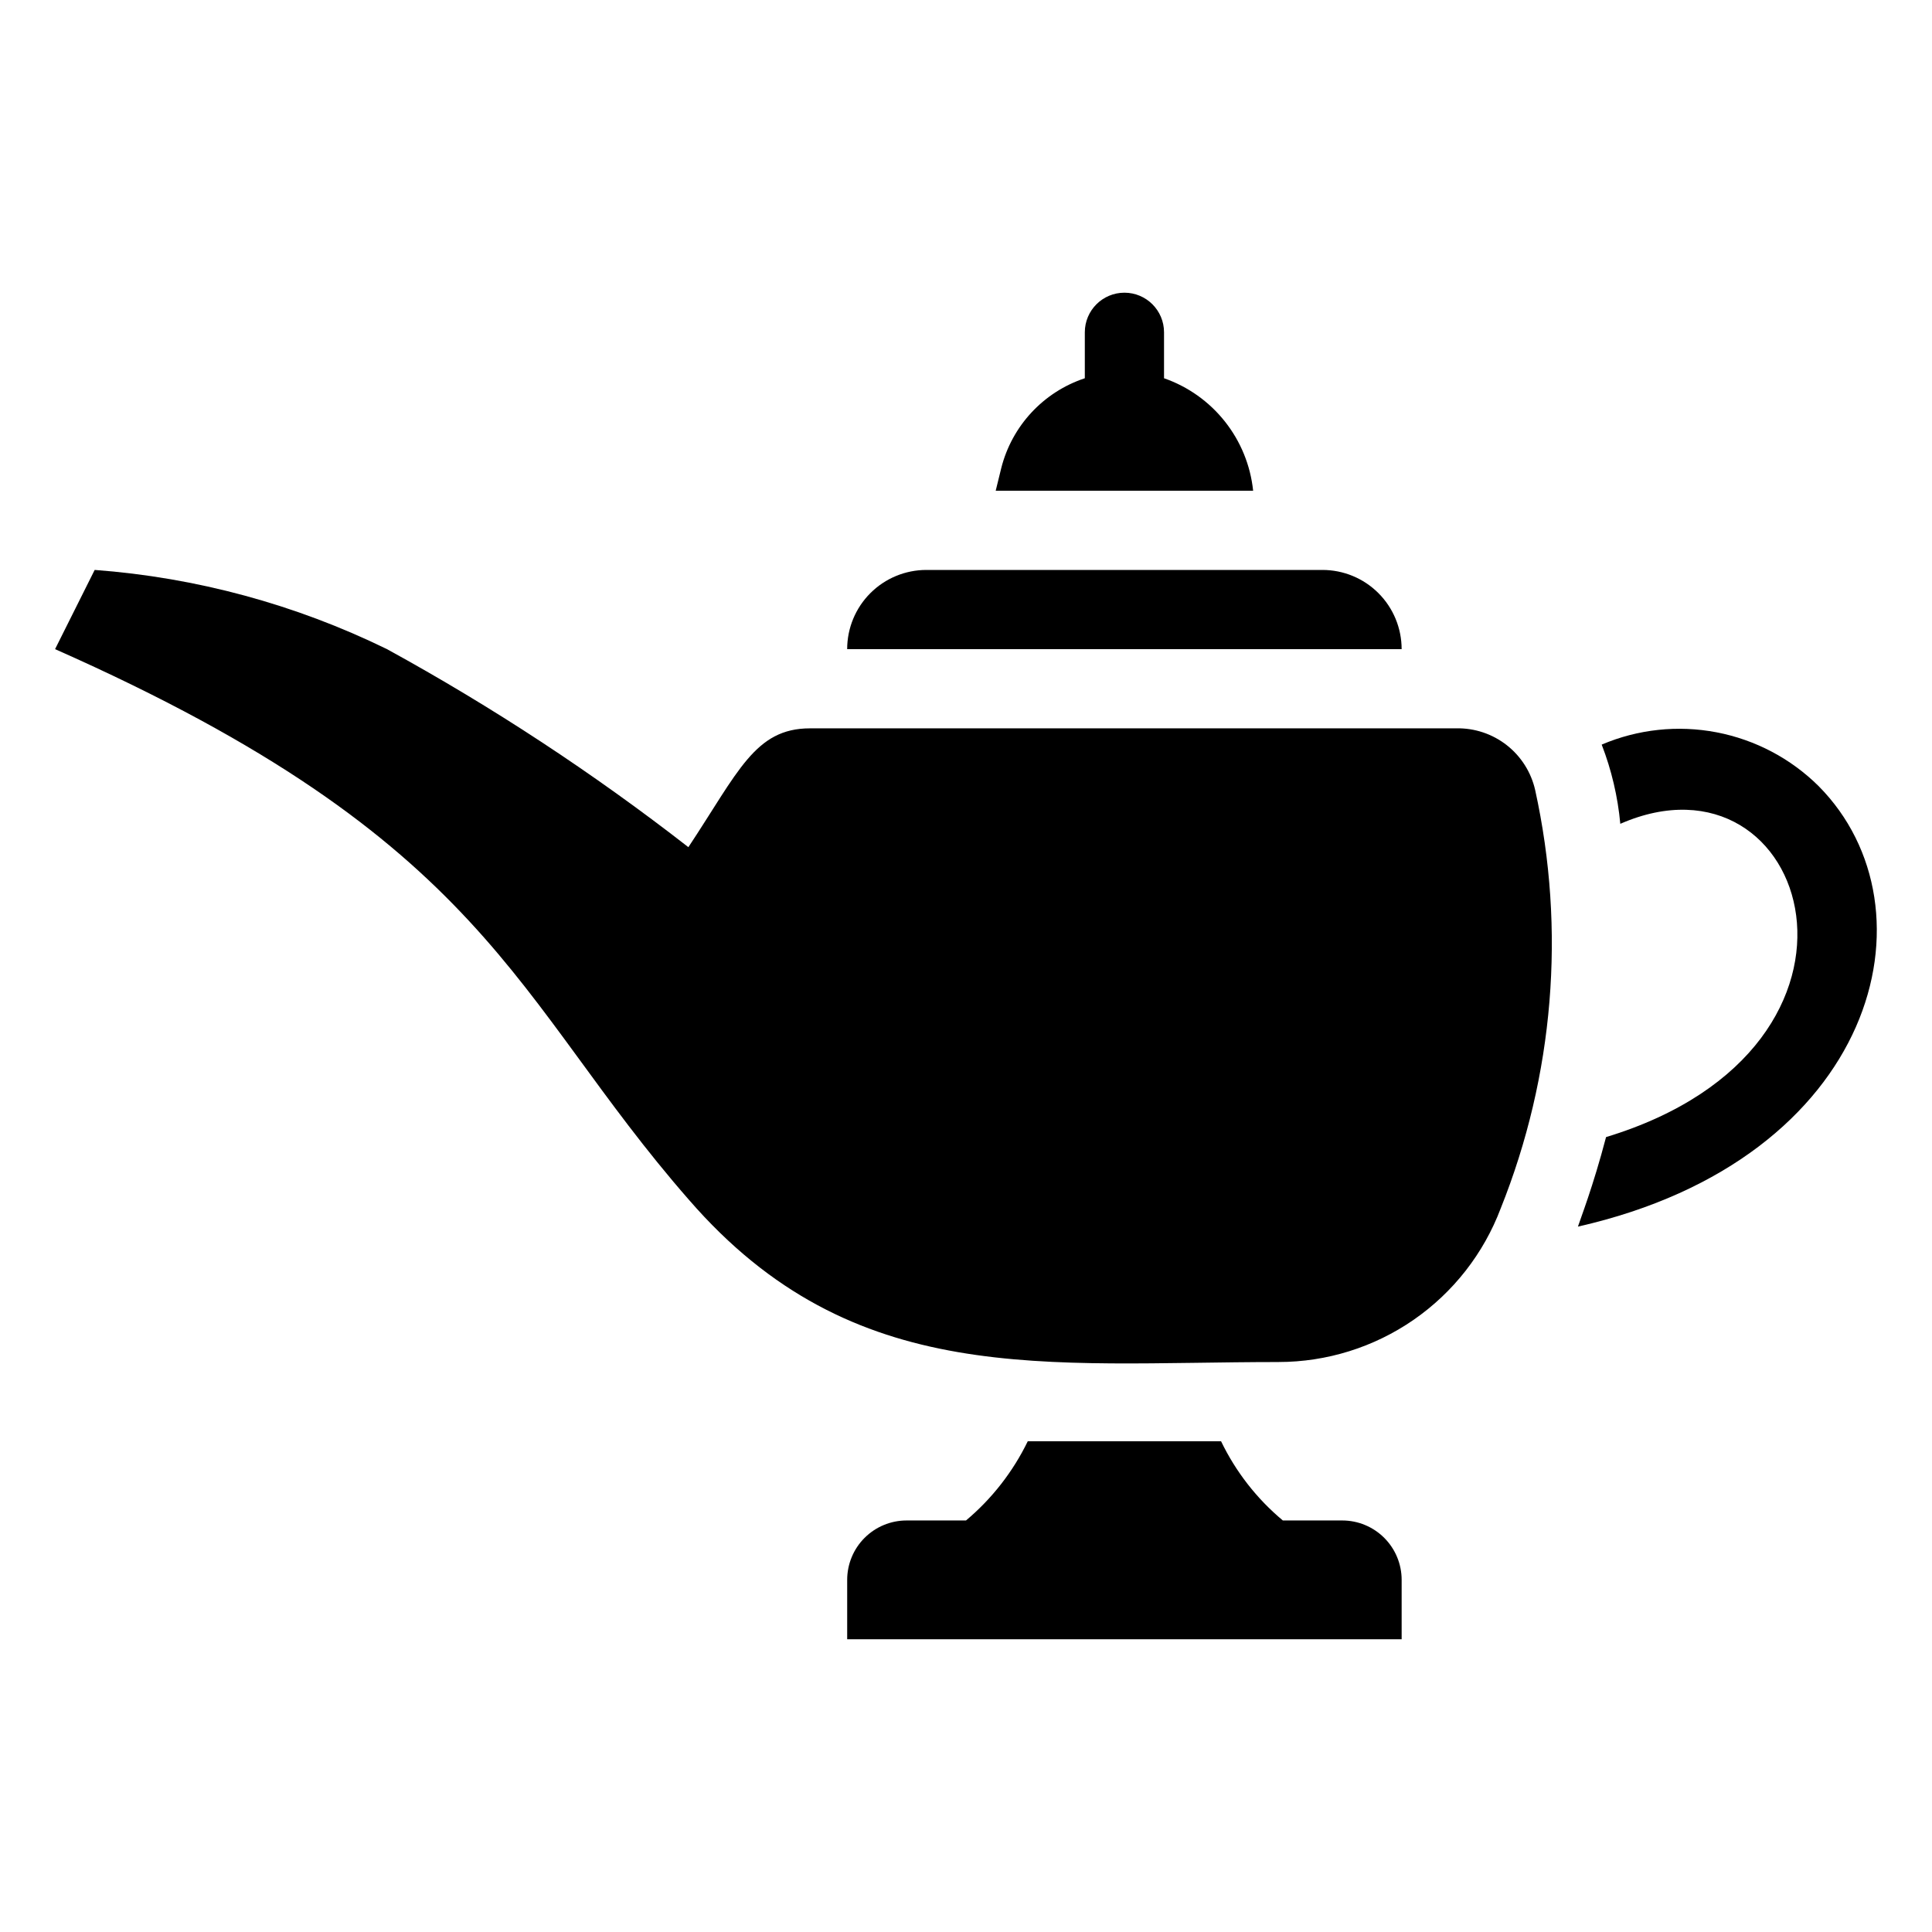
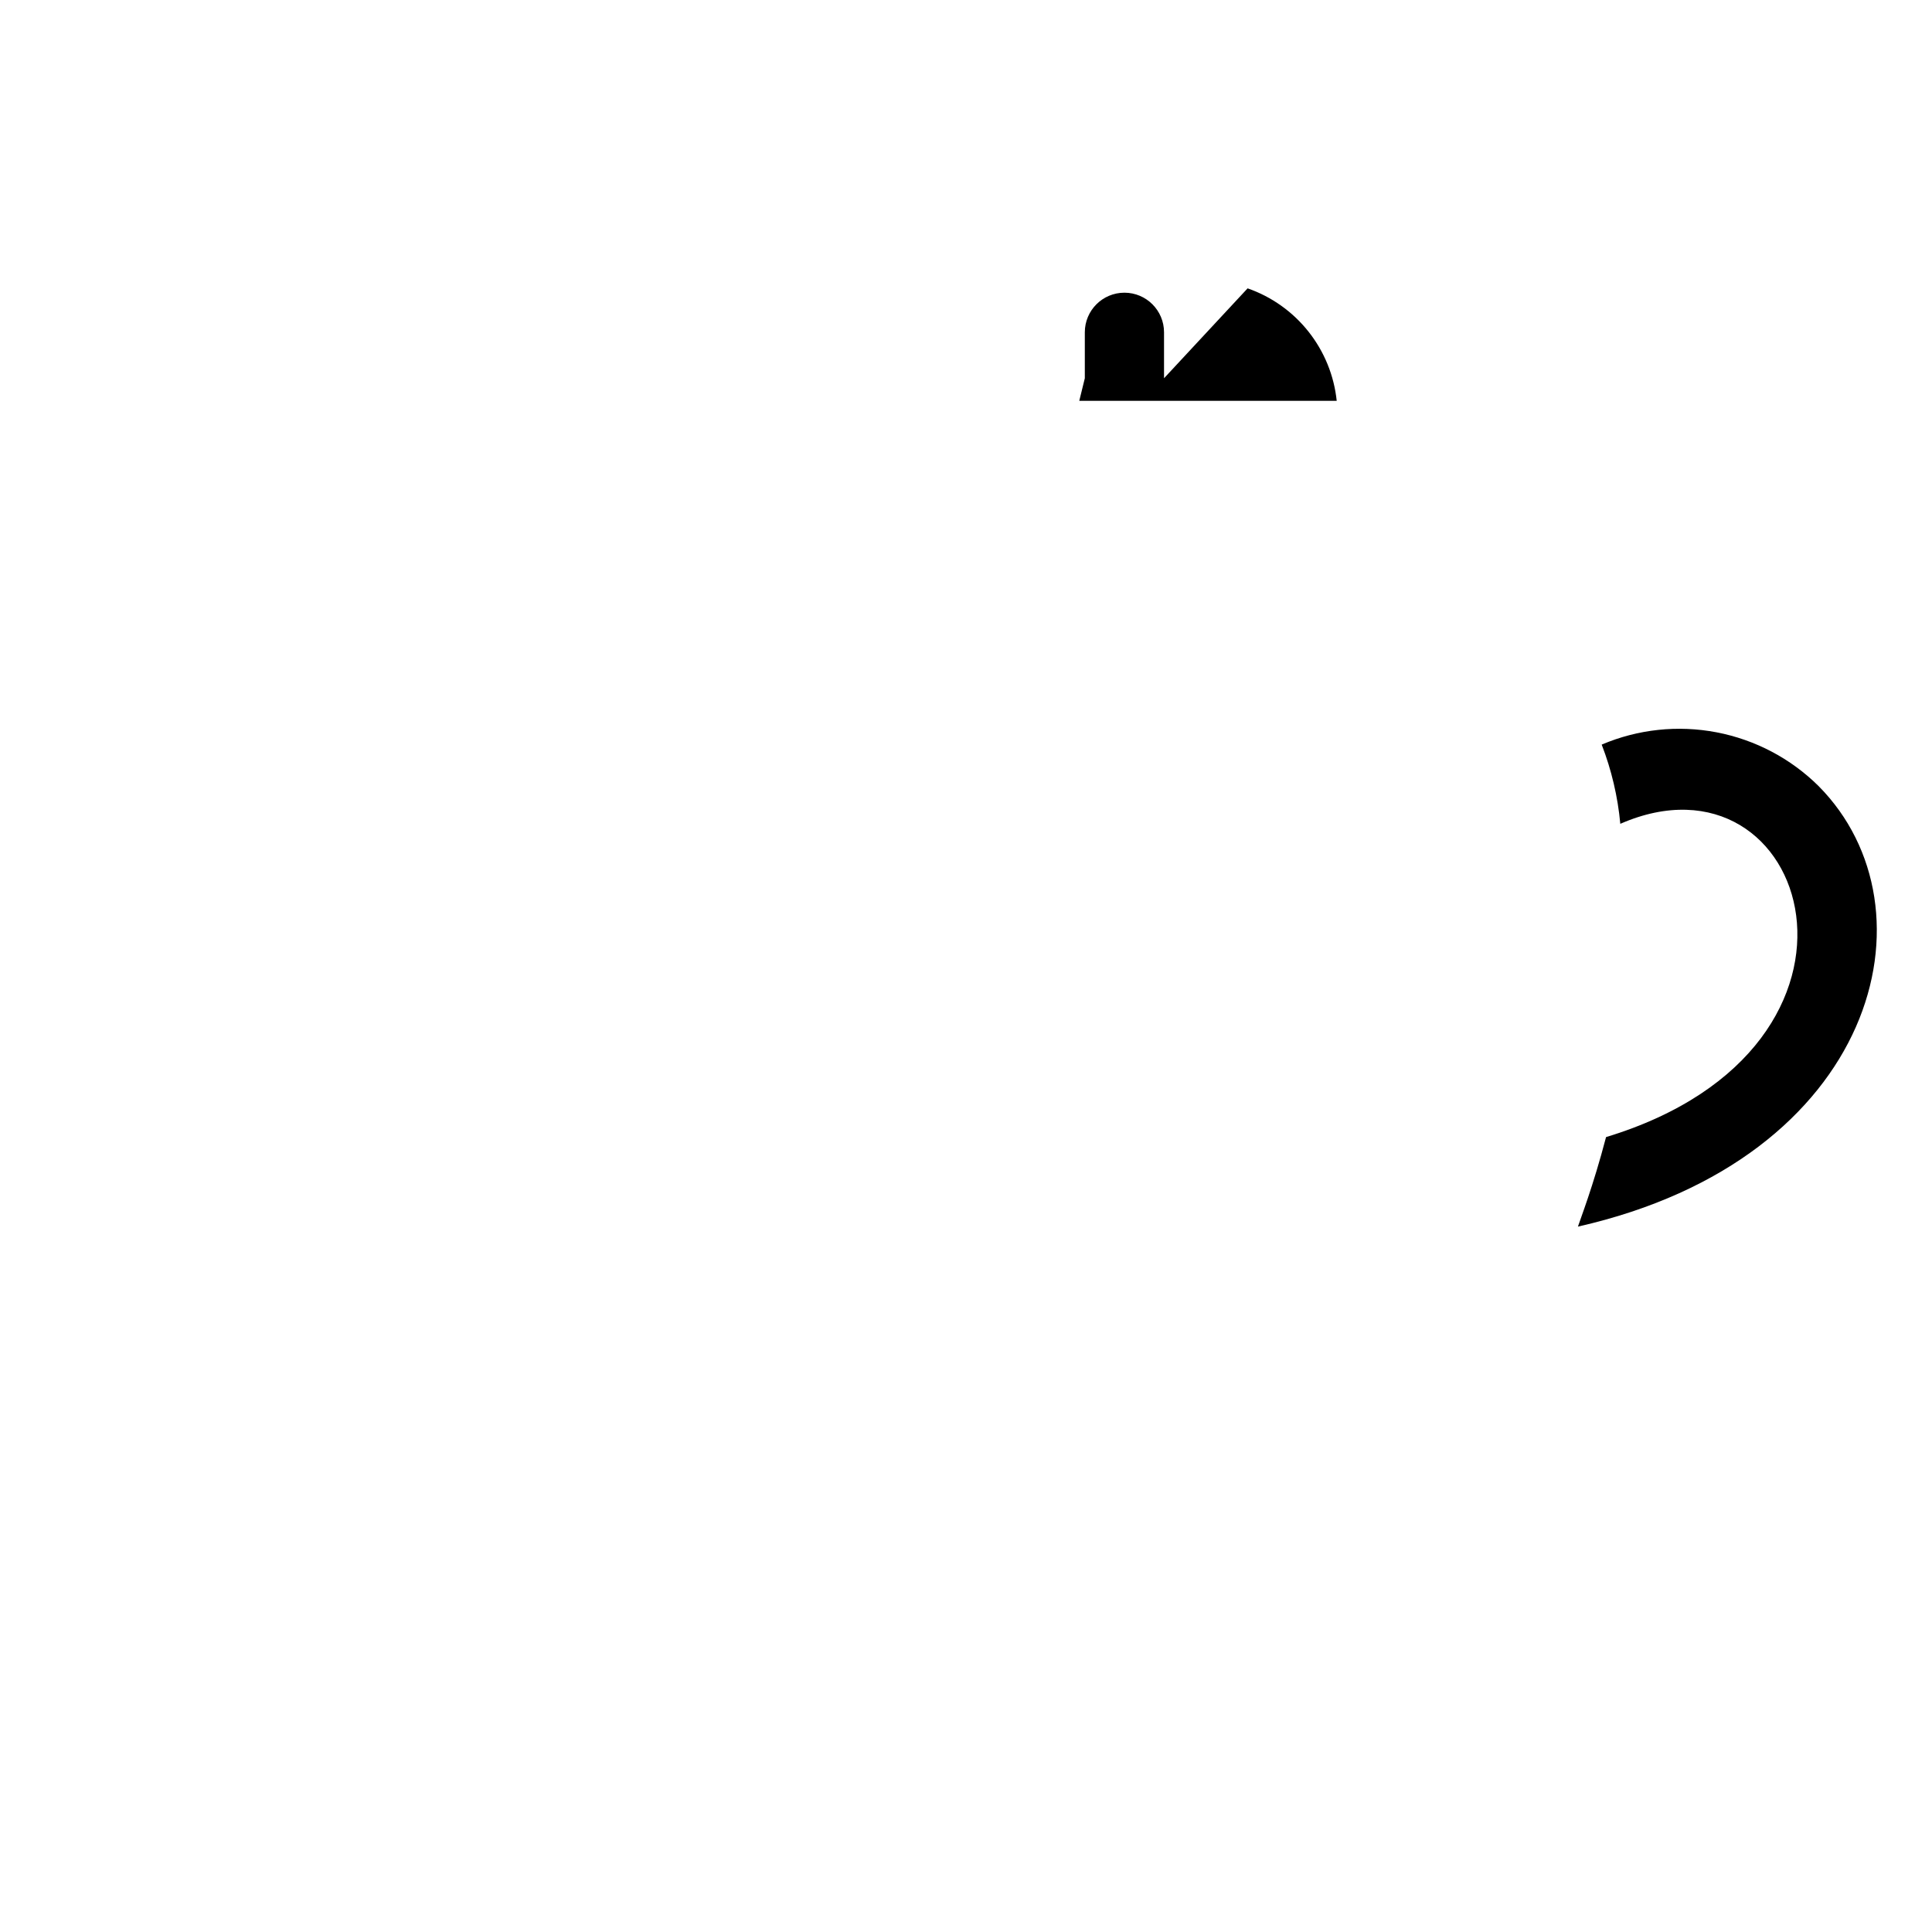
<svg xmlns="http://www.w3.org/2000/svg" fill="#000000" width="800px" height="800px" version="1.1" viewBox="144 144 512 512">
  <g>
-     <path d="m494.46 295.04h-104.96c-5.57 0-10.91 2.211-14.844 6.148-3.938 3.938-6.148 9.273-6.148 14.844h146.94c0-5.57-2.211-10.906-6.148-14.844-3.934-3.938-9.273-6.148-14.844-6.148z" />
-     <path d="m452.48 244.24v-12.176c0-5.797-4.699-10.496-10.496-10.496s-10.496 4.699-10.496 10.496v12.176c-10.973 3.633-19.324 12.621-22.148 23.824l-1.469 5.984h68.223c-0.699-6.699-3.293-13.059-7.477-18.336-4.18-5.281-9.777-9.258-16.137-11.473z" />
-     <path d="m499.71 546.94h-15.746c-6.891-5.75-12.473-12.906-16.371-20.992h-51.219-0.004c-3.922 8.074-9.5 15.227-16.371 20.992h-15.746c-4.176 0-8.18 1.66-11.133 4.613-2.953 2.953-4.609 6.957-4.609 11.133v15.742h146.94v-15.742c0-4.176-1.656-8.18-4.609-11.133-2.953-2.953-6.957-4.613-11.133-4.613z" />
-     <path d="m529.94 337.02h-171.29c-14.59 0-18.996 11.547-32.223 31.488-25.184-19.598-51.895-37.145-79.875-52.48-24.25-11.859-50.543-18.984-77.461-20.992l-10.496 20.992c115.46 51.117 121.12 92.363 167.94 145.89 43.664 50.383 94.465 43.035 156.29 43.035v-0.004c12.789-0.004 25.273-3.906 35.793-11.18 10.516-7.273 18.57-17.578 23.09-29.543 14.094-35.191 17.277-73.812 9.133-110.84-1.066-4.715-3.723-8.922-7.527-11.906-3.809-2.981-8.527-4.559-13.363-4.465z" />
+     <path d="m452.48 244.24v-12.176c0-5.797-4.699-10.496-10.496-10.496s-10.496 4.699-10.496 10.496v12.176l-1.469 5.984h68.223c-0.699-6.699-3.293-13.059-7.477-18.336-4.18-5.281-9.777-9.258-16.137-11.473z" />
    <path d="m625.98 352.35c-7.406-7.348-16.832-12.316-27.078-14.281-10.242-1.961-20.84-0.828-30.438 3.258 2.609 6.734 4.269 13.801 4.934 20.992 50.172-21.938 75.363 58.988-3.777 83.023-3.465 13.227-6.824 21.727-7.453 23.723 79.242-17.949 95.934-84.285 63.812-116.71z" />
  </g>
</svg>